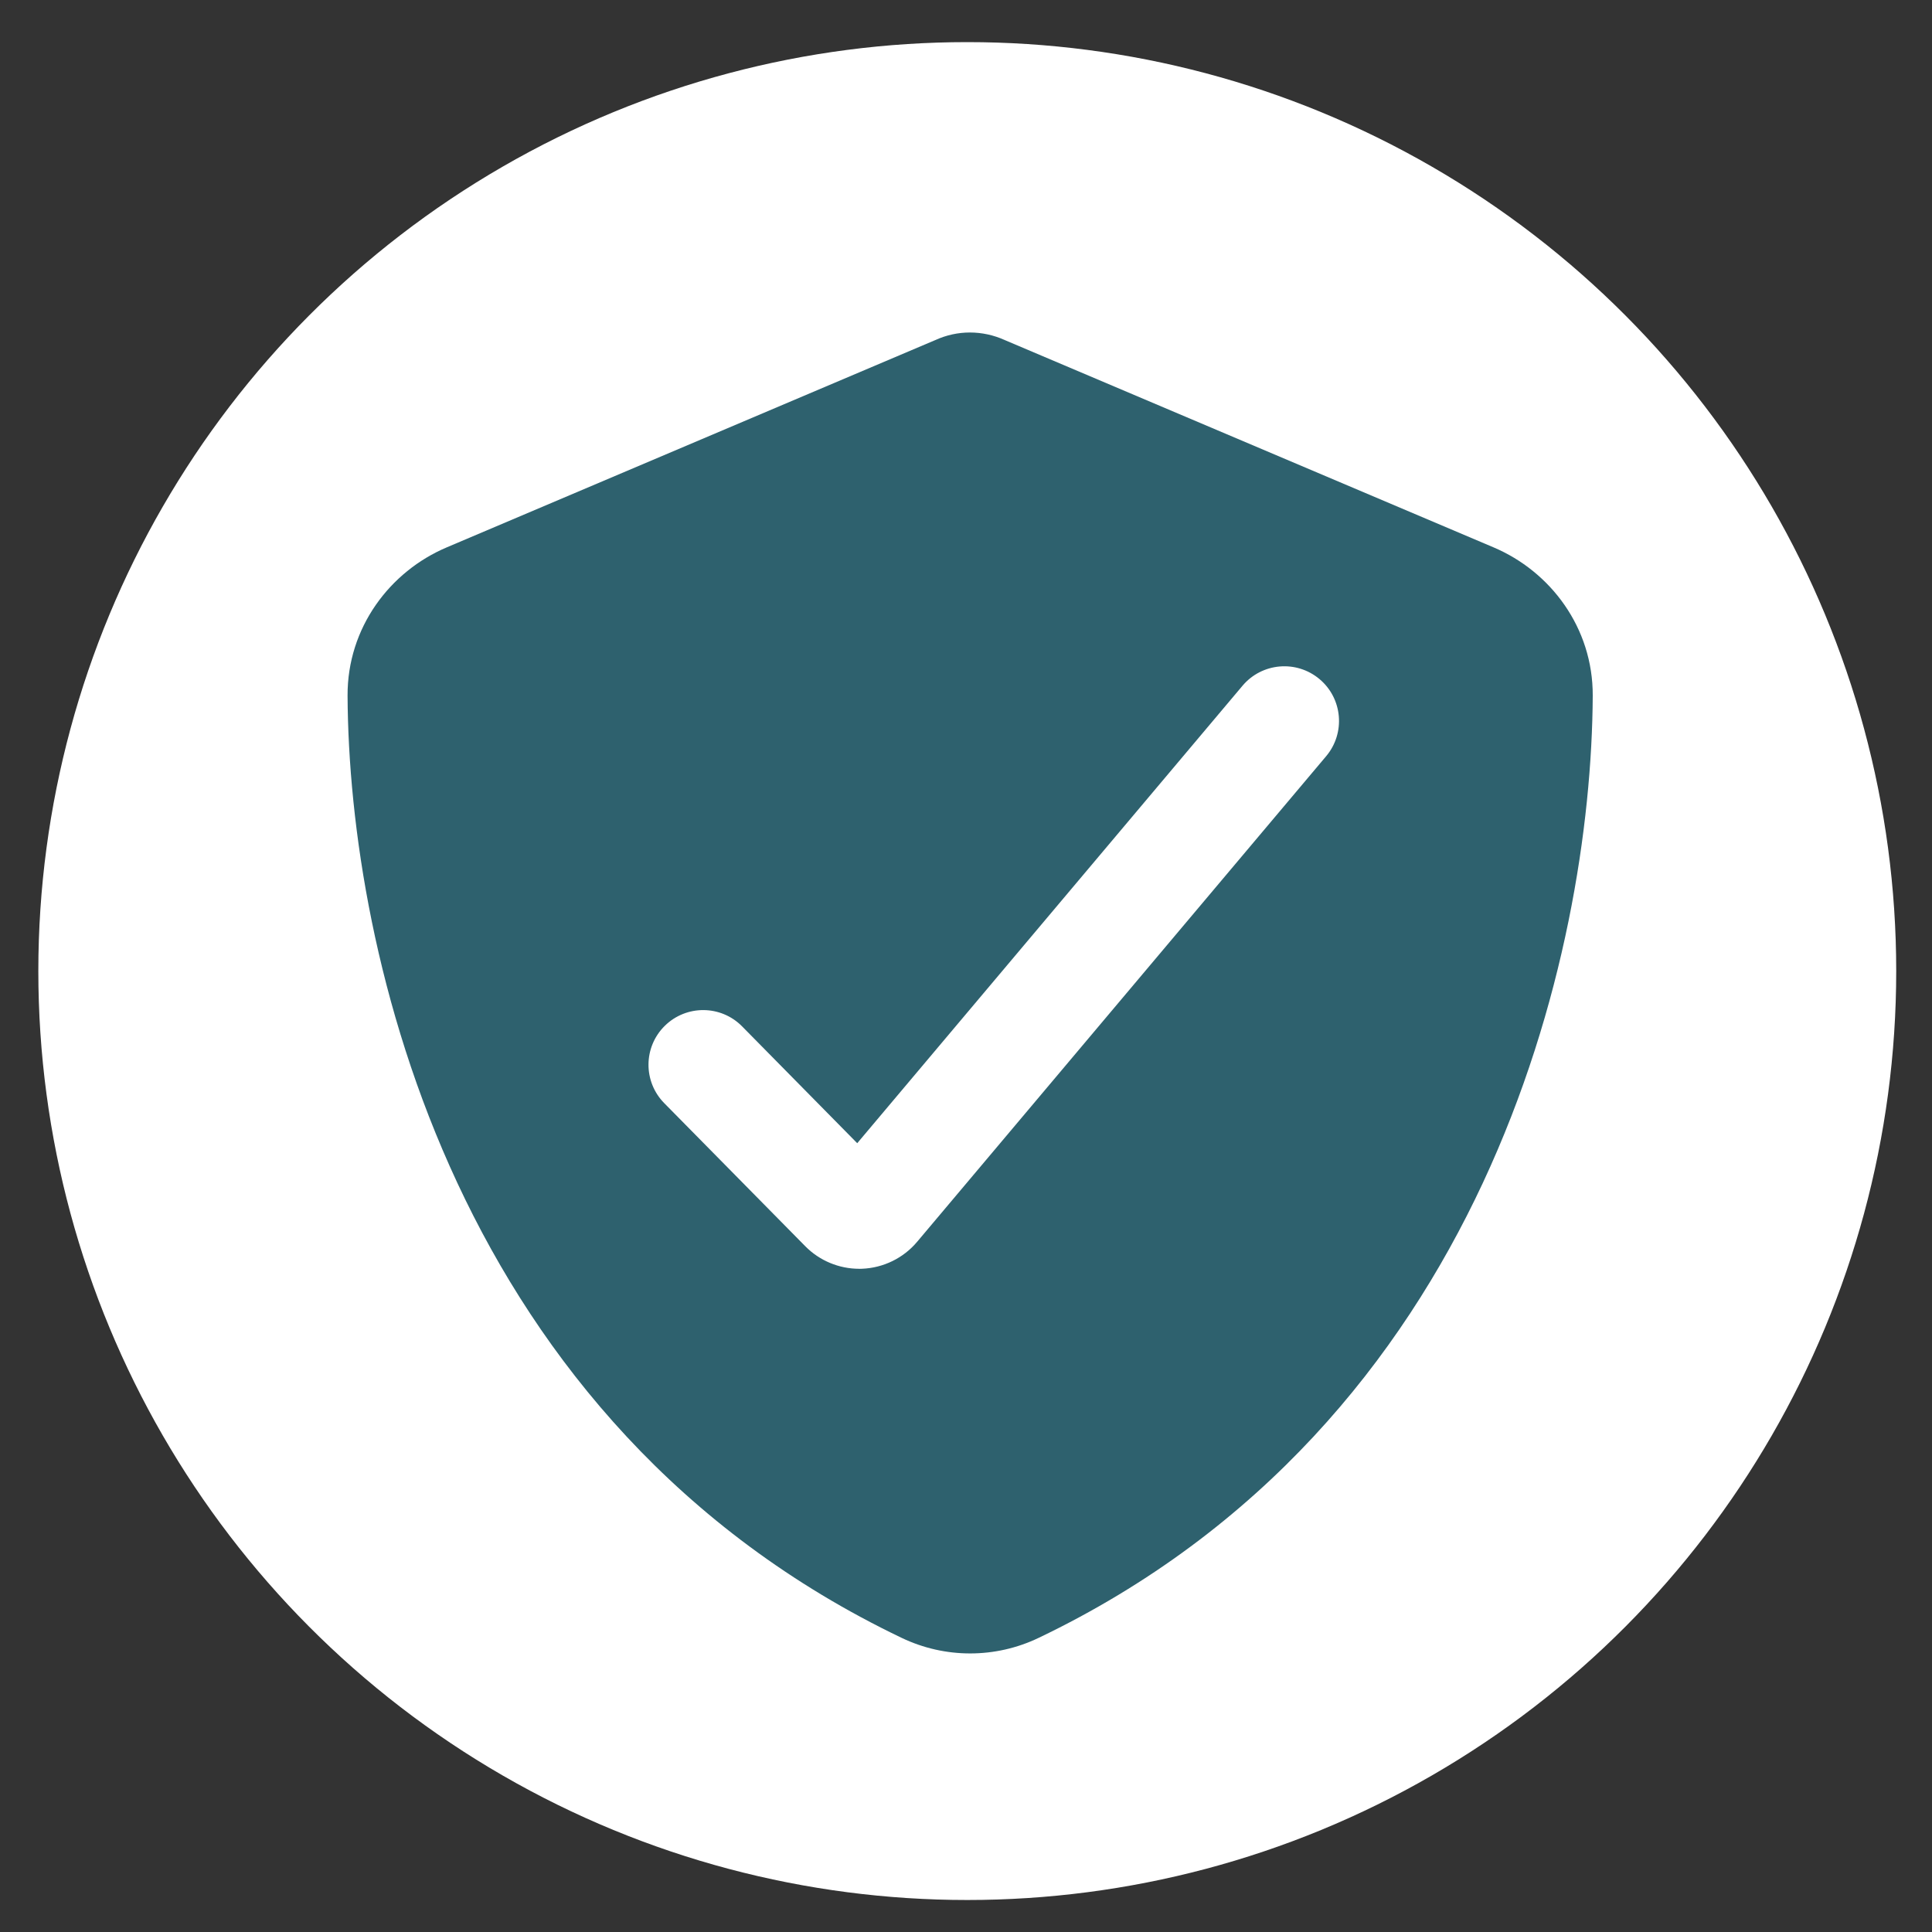
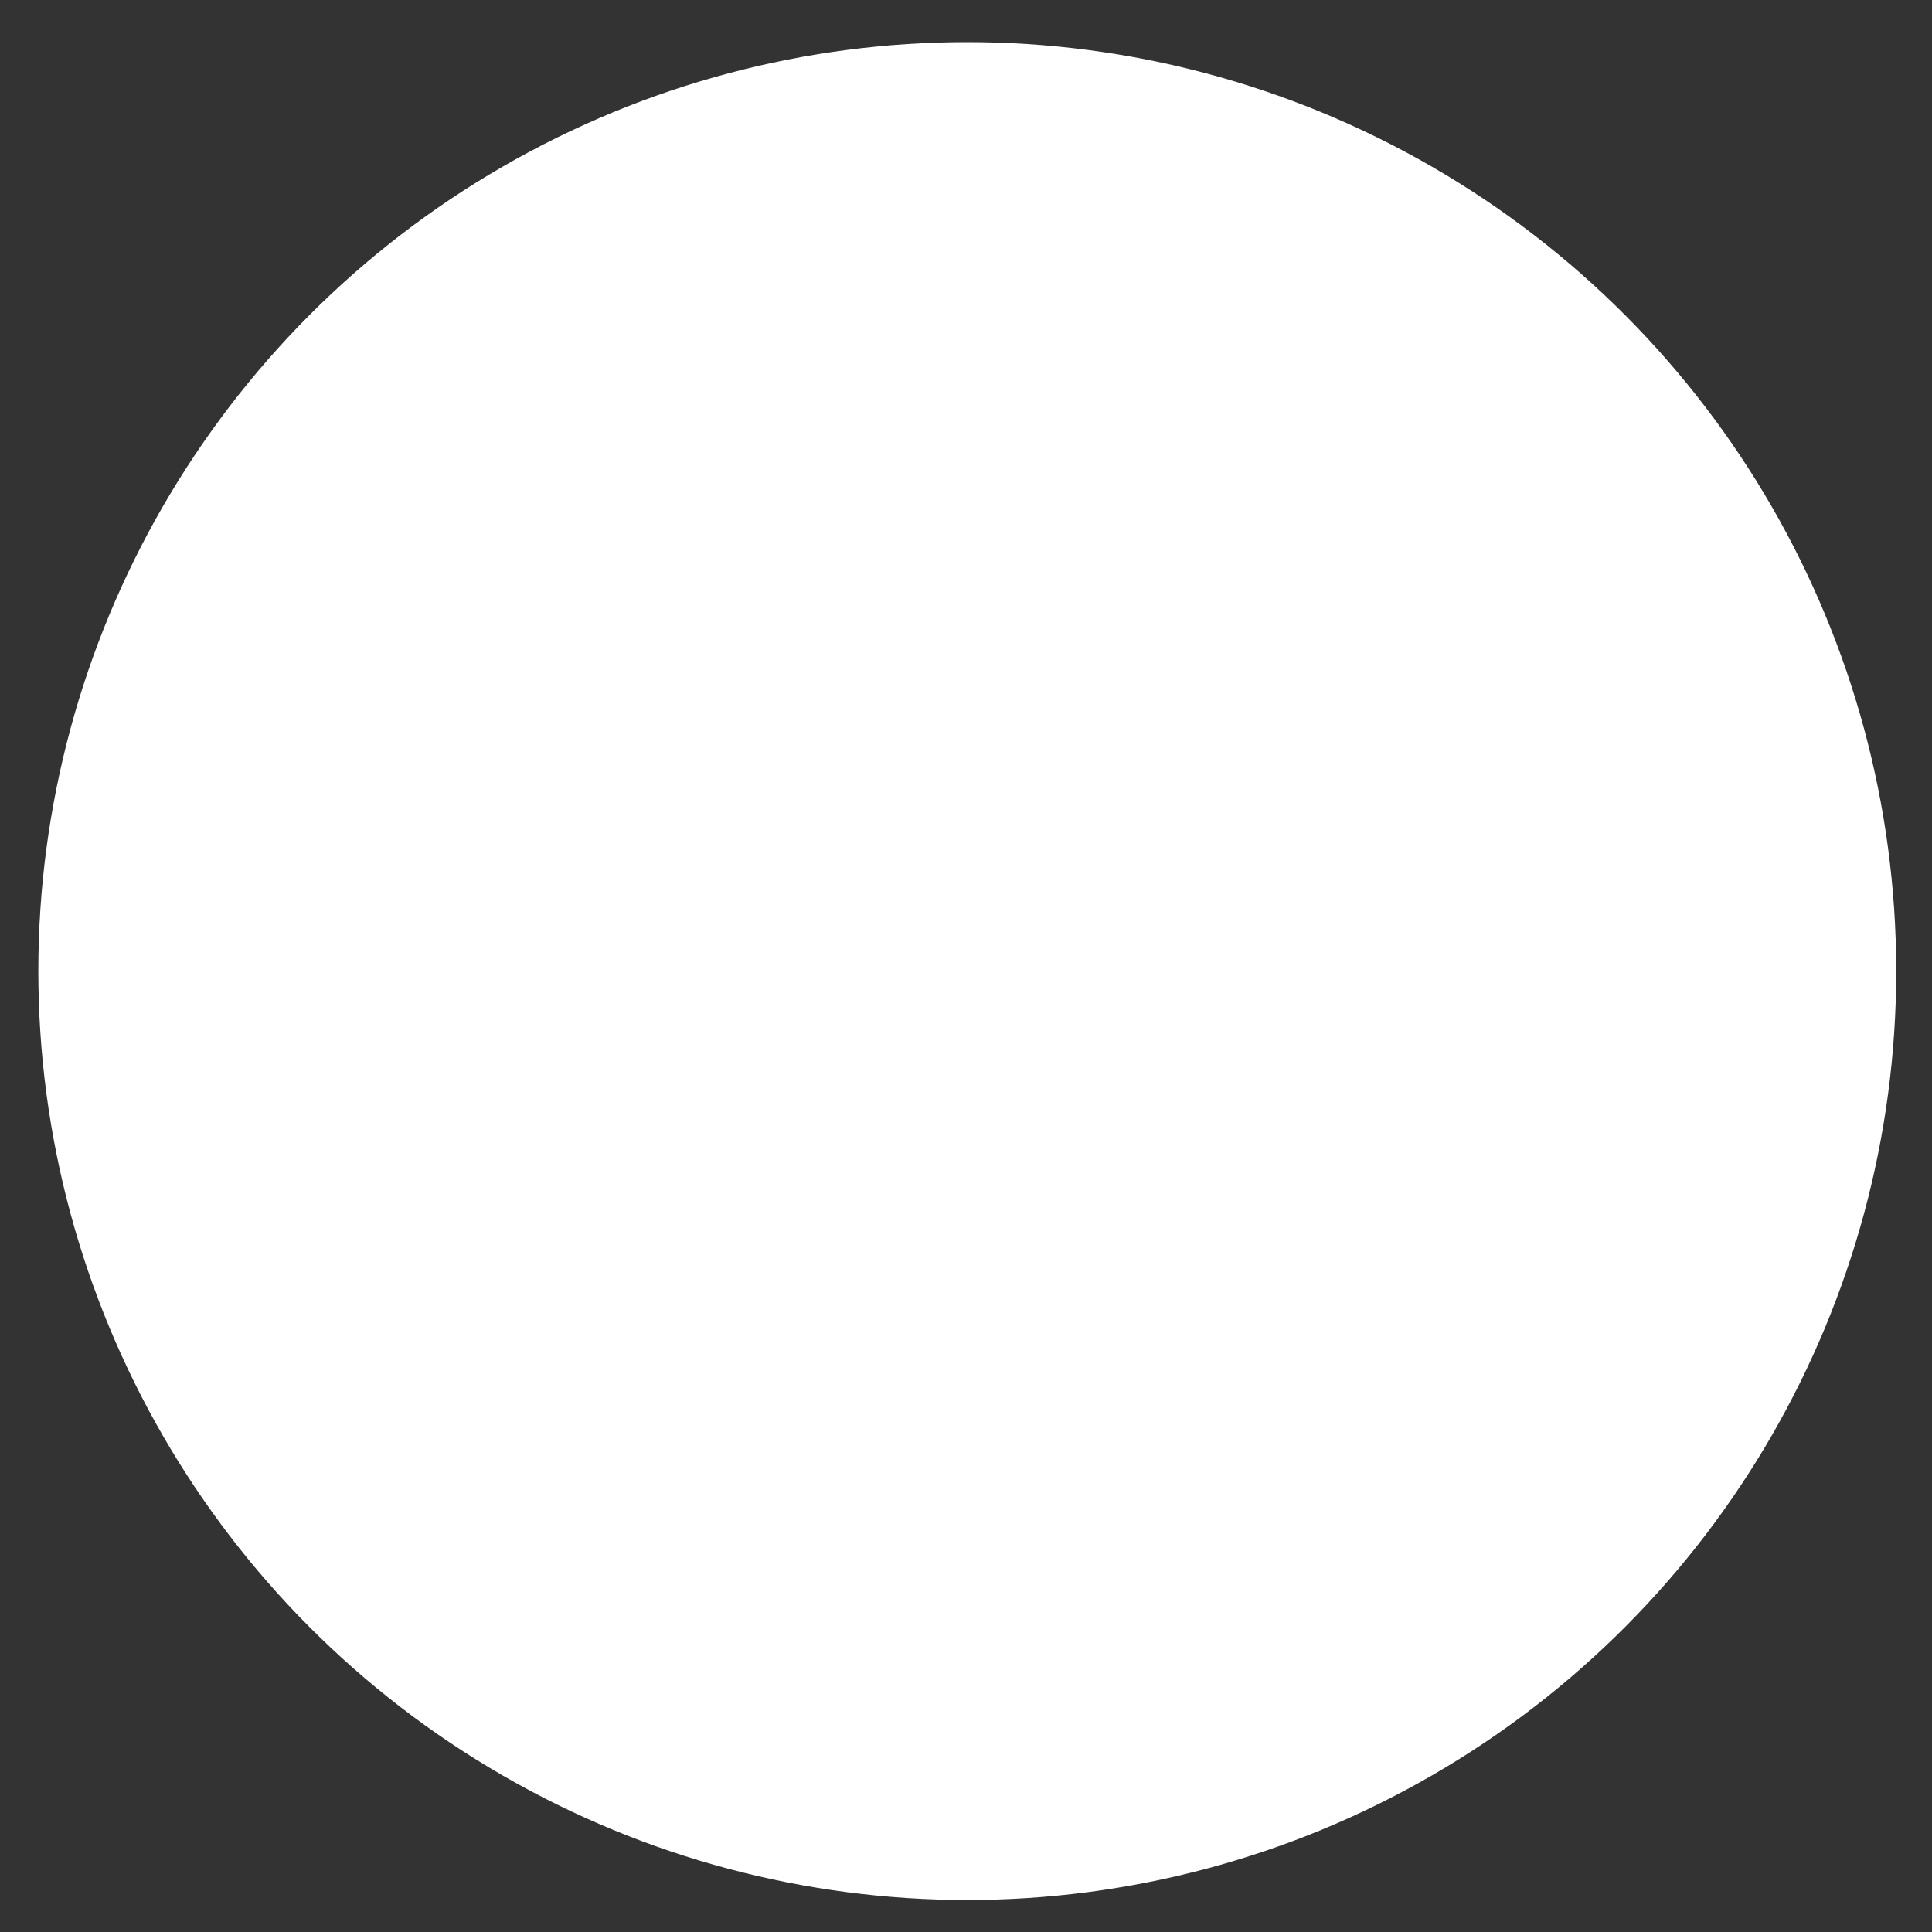
<svg xmlns="http://www.w3.org/2000/svg" id="Layer_1" data-name="Layer 1" viewBox="0 0 500 500">
  <rect x="0" y="0" width="500" height="500" fill="#333333" stroke="none" />
  <defs>
    <style> .cls-1 { fill: #2e616e; } .cls-2 { fill: #fff; } </style>
  </defs>
  <circle class="cls-2" cx="250.33" cy="251.31" r="240.41" />
  <g>
-     <path class="cls-1" d="M251.01,86.05c3.09,0,6.18.67,9,1.95l126.48,53.64c14.77,6.24,25.78,20.81,25.71,38.4-.34,66.6-27.73,188.45-143.4,243.84-11.21,5.37-24.24,5.37-35.45,0-115.74-55.39-143.07-177.24-143.4-243.84-.07-17.59,10.94-32.16,25.71-38.4l126.42-53.64c2.82-1.28,5.84-1.95,8.93-1.95Z" />
-     <path class="cls-2" d="M222.36,328.36c-5.23,0-10.28-2.1-13.96-5.84l-36.5-37.03c-5.48-5.57-5.42-14.52.15-20.01,5.57-5.48,14.53-5.42,20.01.15l29.79,30.23,99.71-118.39c5.04-5.98,13.96-6.74,19.94-1.71,5.98,5.03,6.74,13.96,1.71,19.94l-105.87,125.69c-3.54,4.21-8.73,6.74-14.22,6.96-.25,0-.51.02-.76.02Z" />
+     <path class="cls-2" d="M222.36,328.36c-5.23,0-10.28-2.1-13.96-5.84l-36.5-37.03c-5.48-5.57-5.42-14.52.15-20.01,5.57-5.48,14.53-5.42,20.01.15l29.79,30.23,99.71-118.39c5.04-5.98,13.96-6.74,19.94-1.71,5.98,5.03,6.74,13.96,1.71,19.94l-105.87,125.69Z" />
  </g>
</svg>